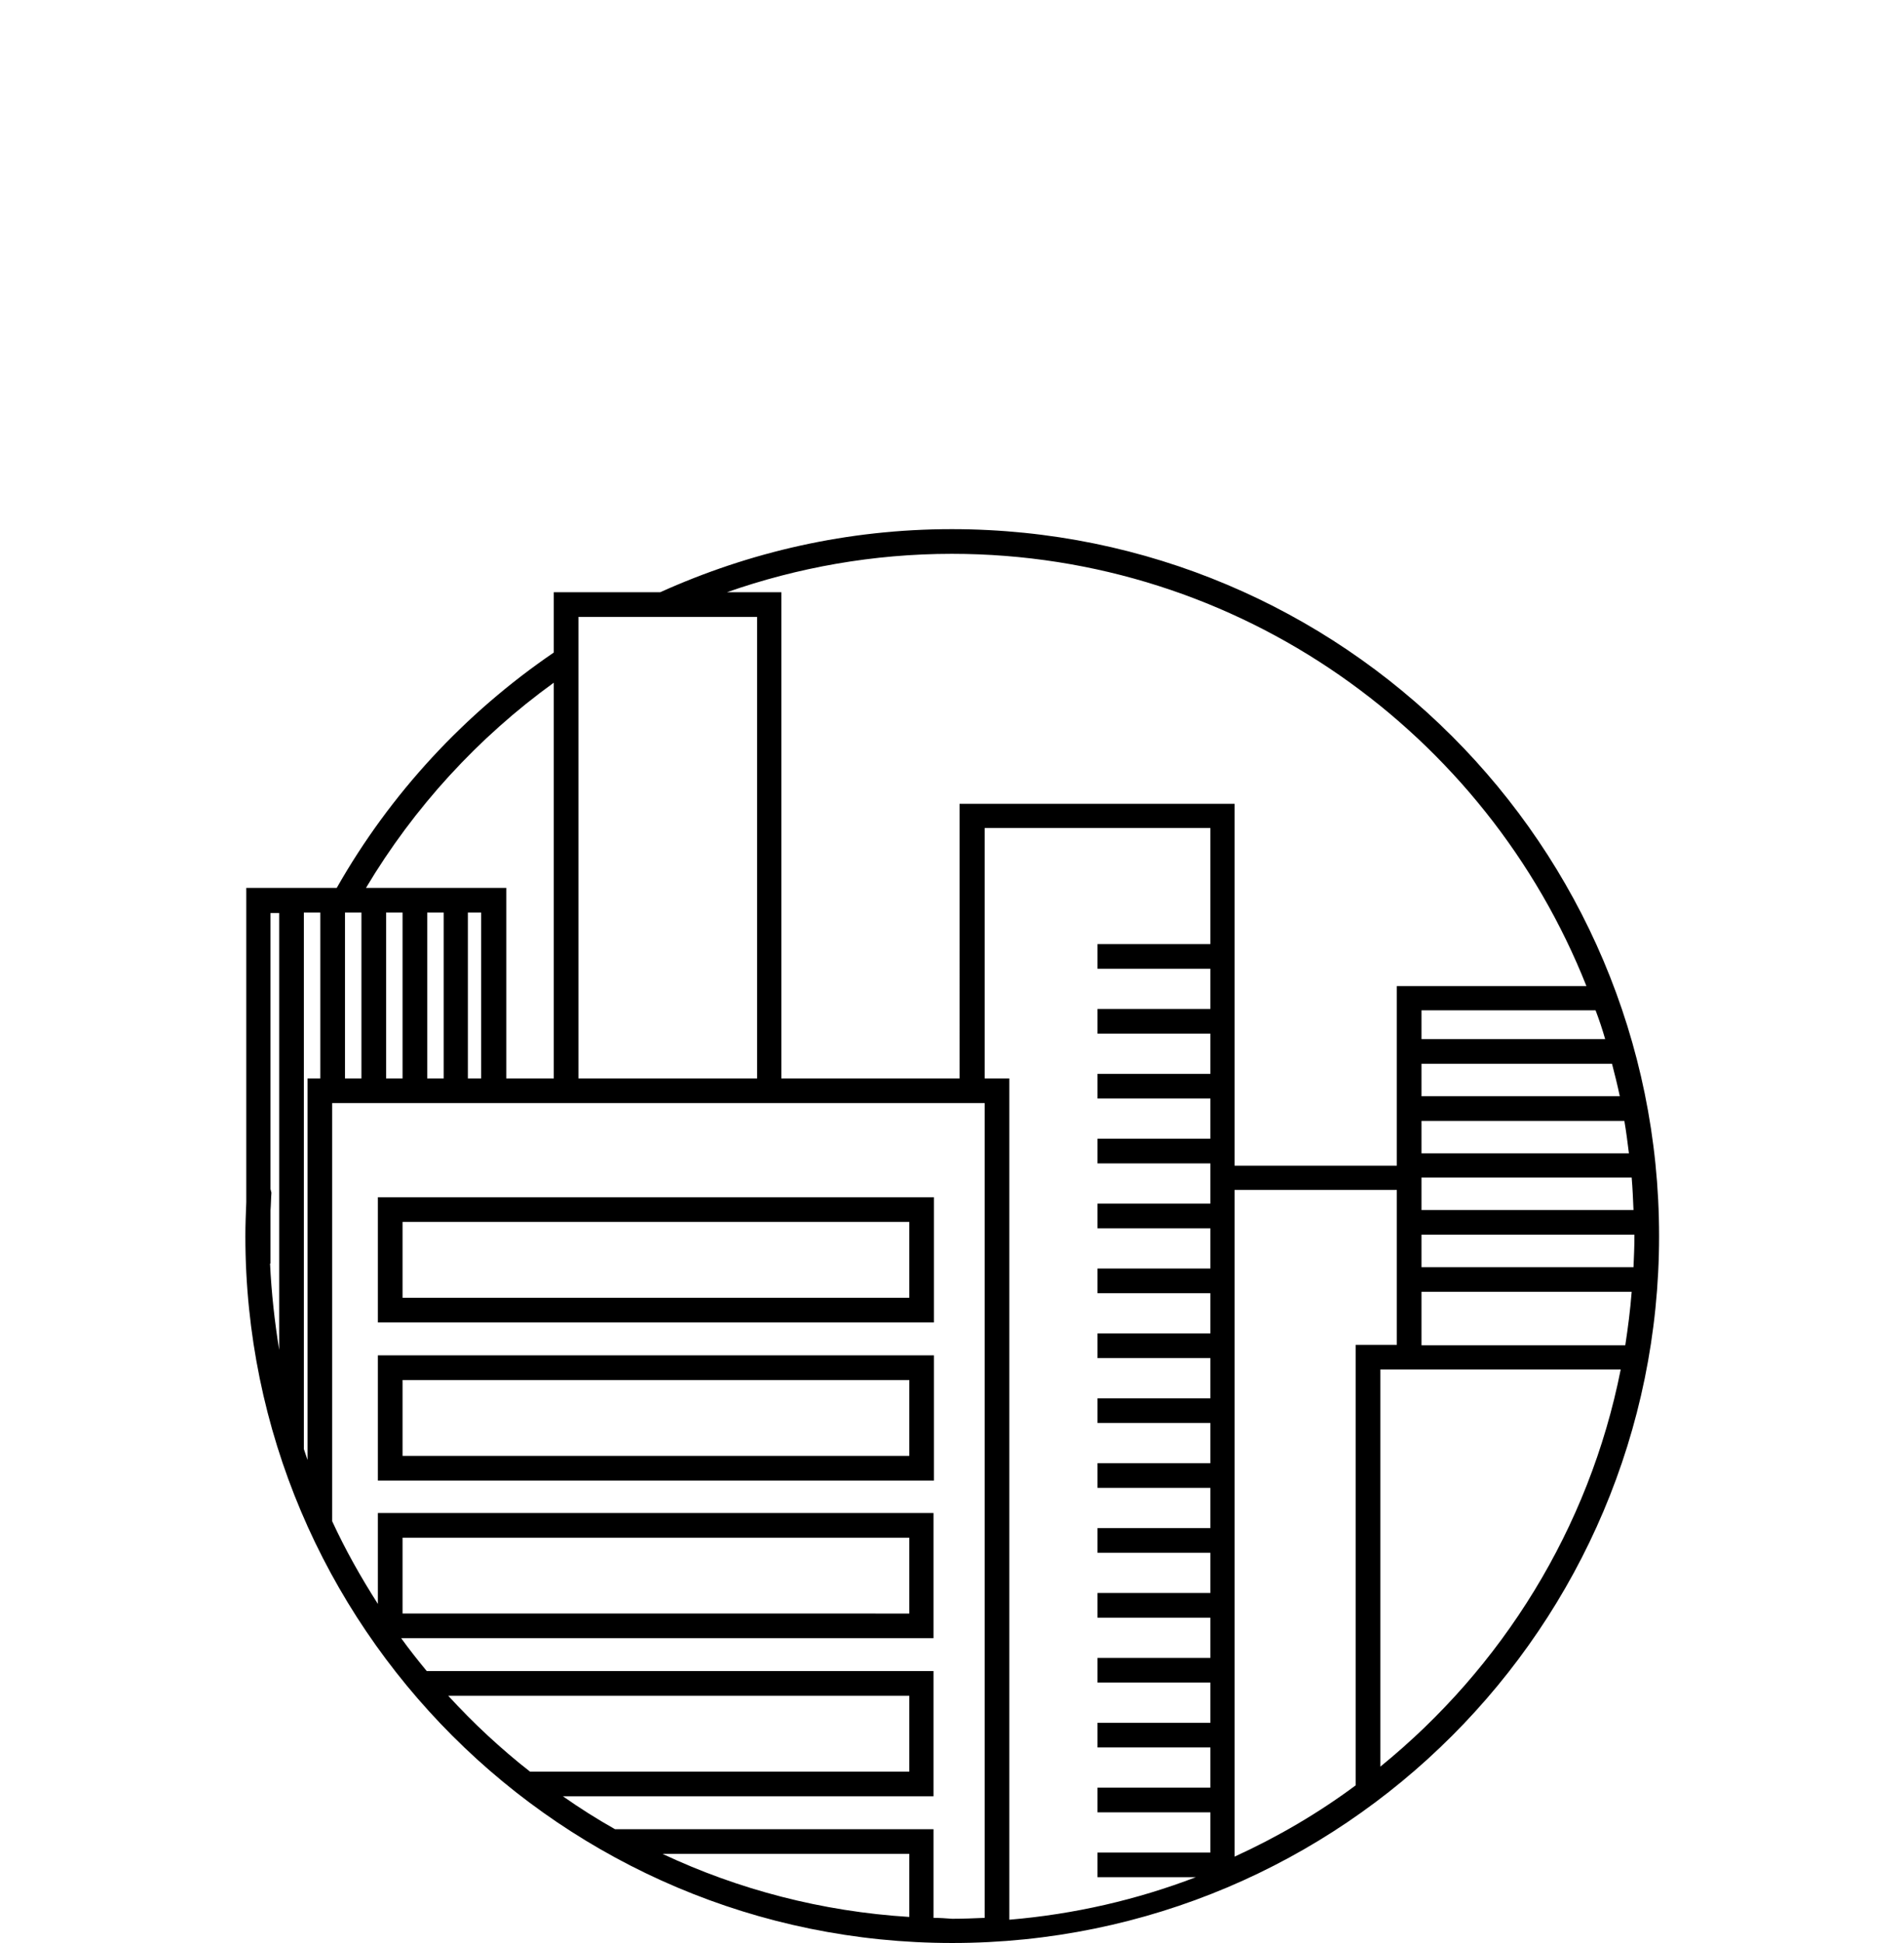
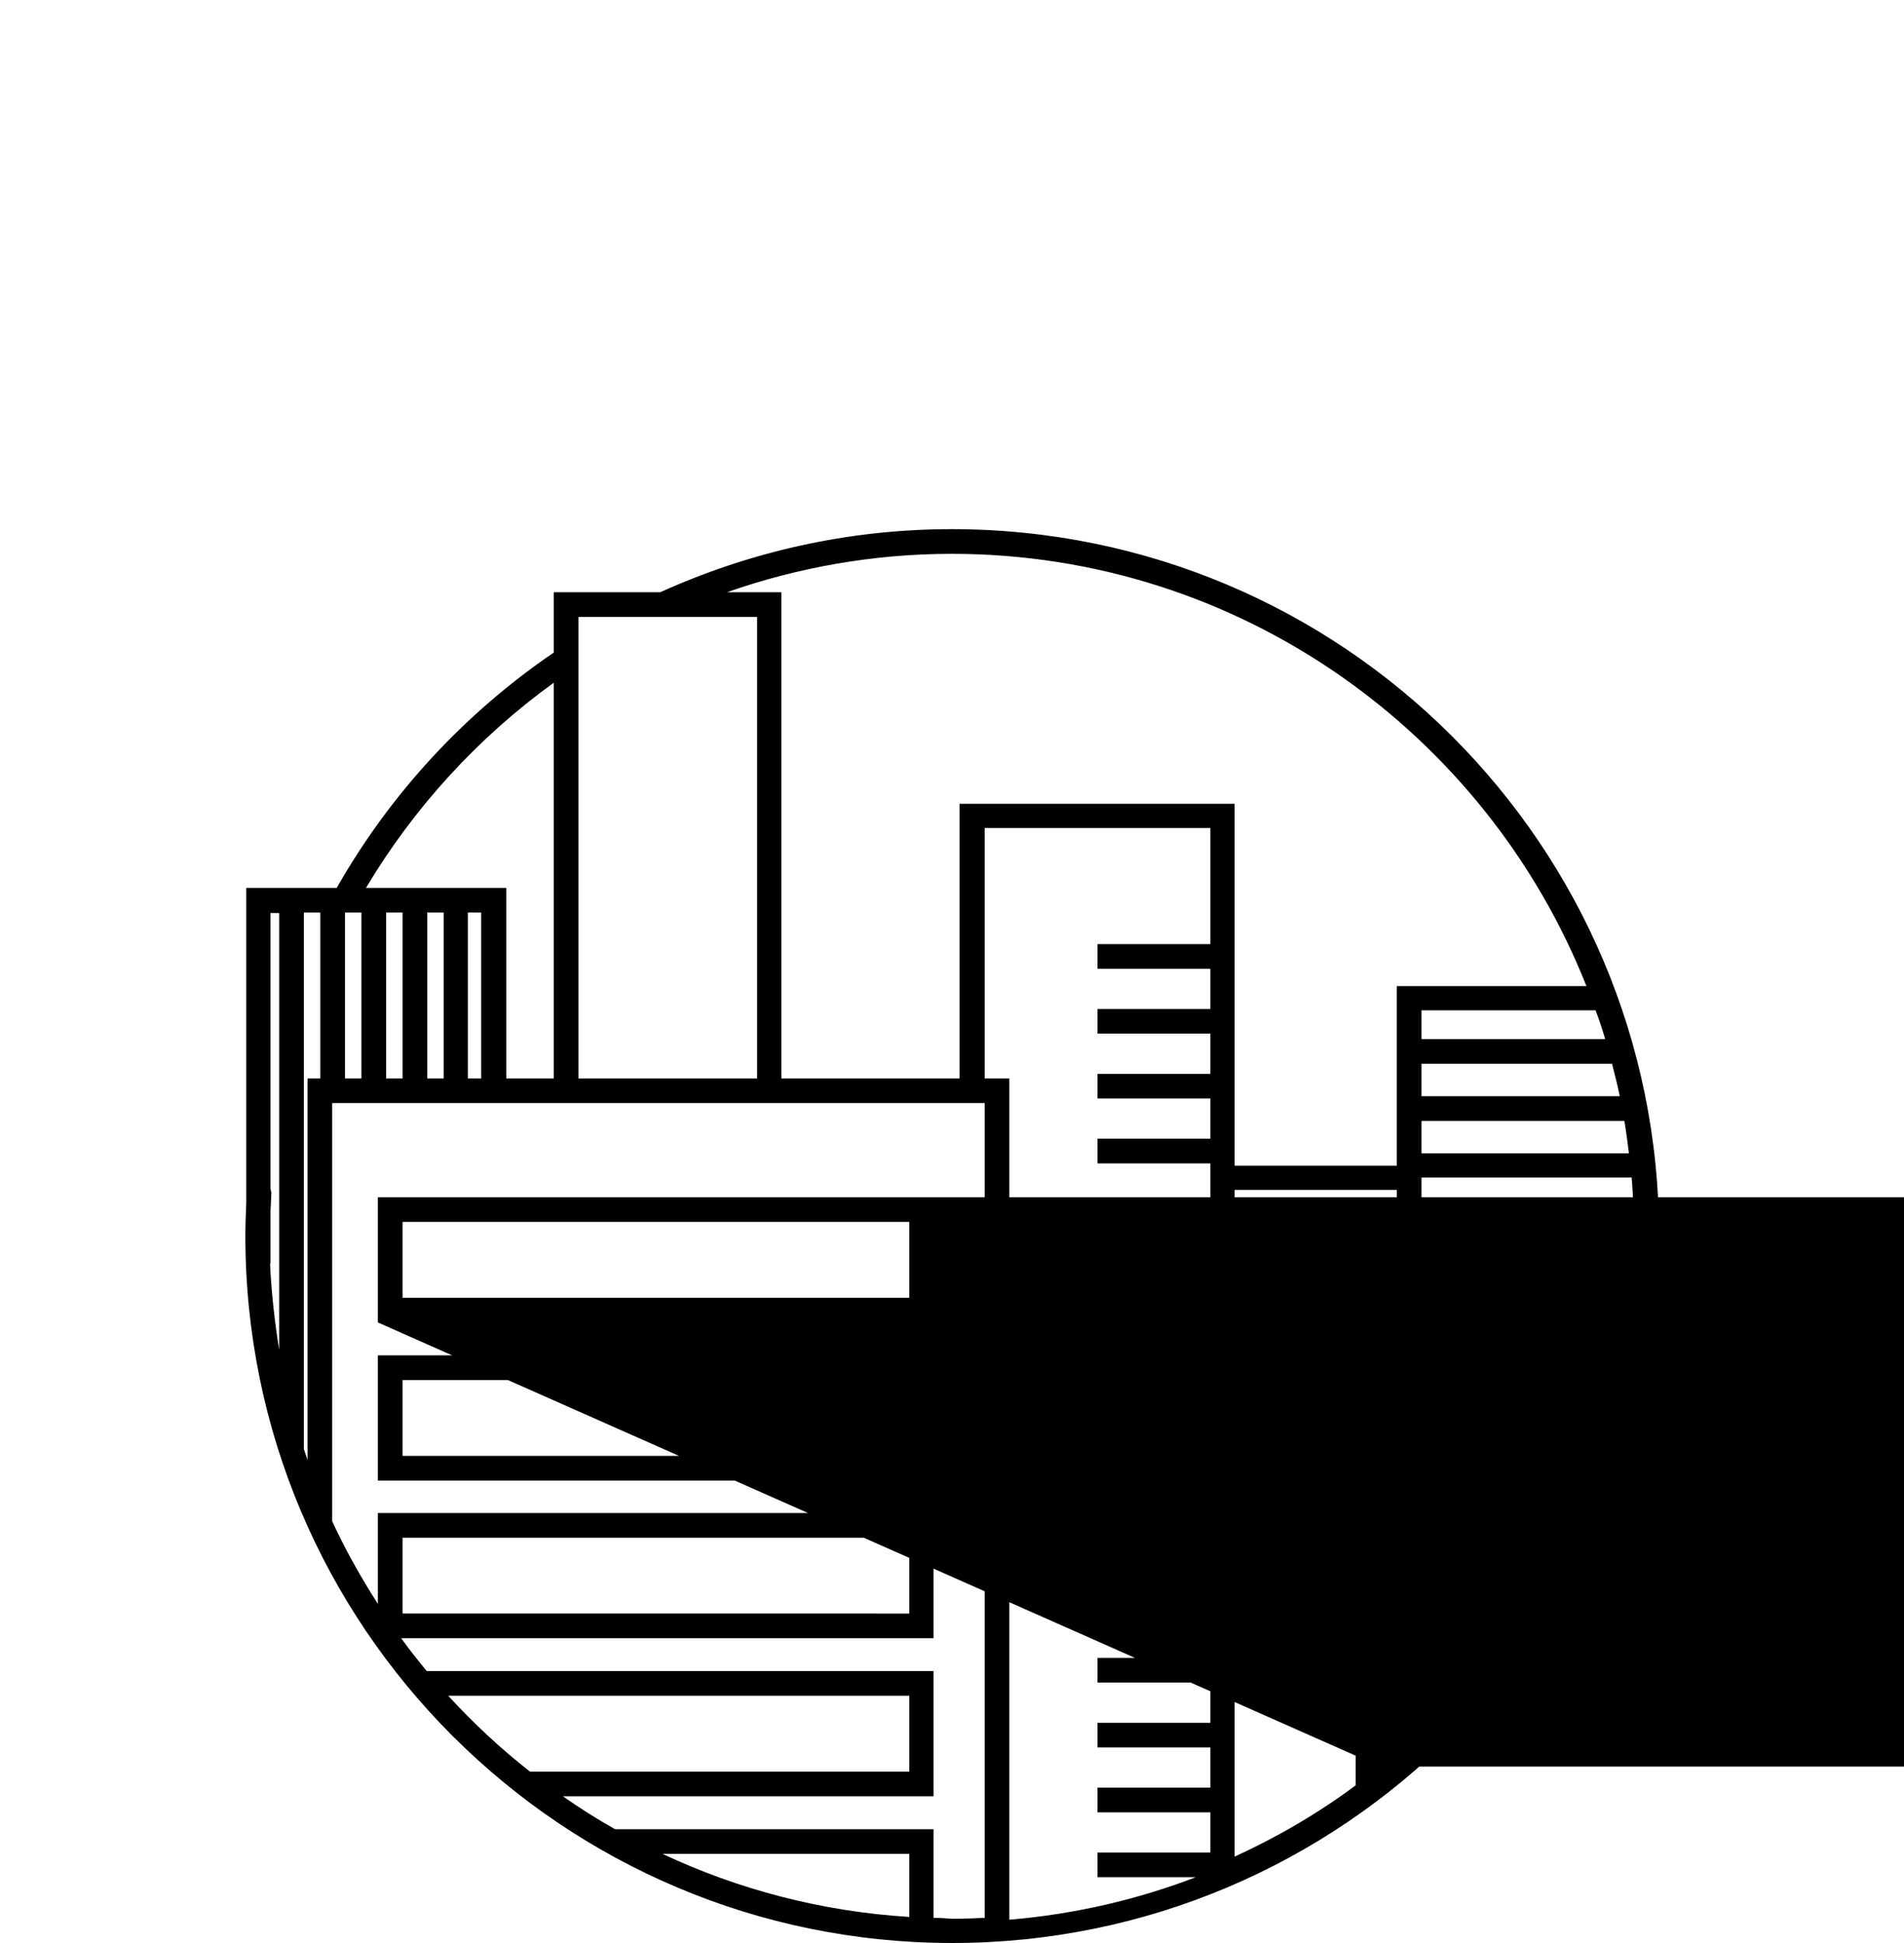
<svg xmlns="http://www.w3.org/2000/svg" version="1.1" id="Capa_1" x="0px" y="0px" viewBox="0 0 416.7 425.2" style="enable-background:new 0 0 416.7 425.2;" xml:space="preserve">
-   <path fill="currentColor" d="M208.3,115.8c-22.8,0-44.3,5-63.8,13.8h-23.3v13.2c-19.5,13.3-35.8,30.9-47.5,51.5H53.9v68.8  c-0.1,2.5-0.2,4.9-0.2,7.4c0,85.4,69.3,154.7,154.7,154.7c85.4,0,154.7-69.3,154.7-154.7C363.1,185,293.8,115.8,208.3,115.8z   M357.7,270.5c0,2.3-0.1,4.5-0.2,6.8h-46.4v-7.1h46.6C357.7,270.3,357.7,270.4,357.7,270.5z M296.7,390.7  c-8.2,6.1-17.1,11.3-26.5,15.6V260.4h35.5v33.9h-9V390.7z M215.5,236v-54.8h49.4v25.4h-24.7v5.4h24.7v8.8h-24.7v5.4h24.7v8.8h-24.7  v5.4h24.7v8.8h-24.7v5.4h24.7v8.8h-24.7v5.4h24.7v8.8h-24.7v5.4h24.7v8.8h-24.7v5.4h24.7v8.8h-24.7v5.4h24.7v8.8h-24.7v5.4h24.7v8.8  h-24.7v5.4h24.7v8.8h-24.7v5.4h24.7v8.8h-24.7v5.4h24.7v8.8h-24.7v5.4h24.7v8.8h-24.7v5.4h24.7v8.8h-24.7v5.4h21.5  c-12.8,4.9-26.5,8.1-40.8,9.3V236H215.5z M351.3,227.4h-40.2v-6.3h38.1C350,223.2,350.7,225.3,351.3,227.4z M311.1,232.8h41.7  c0.6,2.3,1.2,4.7,1.7,7.1h-43.4V232.8z M311.1,282.7h46c-0.3,3.9-0.8,7.8-1.4,11.7h-44.6V282.7z M311.1,264.8v-7.1h46  c0.2,2.3,0.3,4.7,0.4,7.1H311.1z M311.1,252.4v-7.1h44.4c0.4,2.3,0.7,4.7,1,7.1H311.1z M208.3,121.2c63,0,117,39.3,138.9,94.6h-41.5  v39.3h-35.5v-79.2h-60.2V236H171V129.6h-11.9C174.5,124.2,191.1,121.2,208.3,121.2z M165.7,135v101h-39.1V135H165.7z M121.2,149.4  V236h-10.4v-41.7H80.1C90.6,176.7,104.6,161.4,121.2,149.4z M67.3,319.5c-0.3-0.8-0.5-1.6-0.8-2.4V199.7h3.6V236h-2.8V319.5z   M75.5,199.7h3.6V236h-3.6V199.7z M84.5,199.7h3.6V236h-3.6V199.7z M93.5,199.7h3.6V236h-3.6V199.7z M102.4,199.7h2.9V236h-2.9  V199.7z M61.1,199.7v95.7c-1-6.2-1.7-12.5-2-18.9h0.1v-11.6c0.1-1.3,0.1-2.6,0.2-3.9c-0.1-0.3-0.1-0.5-0.2-0.8v-60.4H61.1z   M98.1,371.1H199v16.6H116C109.6,382.7,103.6,377.1,98.1,371.1z M199,419.5c-19.2-1.2-37.4-6-54-13.8h54V419.5z M204.3,419.7v-19.4  h-69.7c-3.9-2.2-7.7-4.6-11.4-7.2h81.1v-27.4H93.4c-1.9-2.3-3.8-4.7-5.6-7.2h116.5v-27.4H82.7V351c-3.7-5.8-7.1-11.8-10-18.1v-91.5  h142.8v178.3c-2.4,0.1-4.7,0.2-7.1,0.2C207,419.8,205.7,419.7,204.3,419.7z M88.1,353.1v-16.6H199v16.6H88.1z M302.1,386.6v-86.9  h52.6C347.8,334.5,328.7,365,302.1,386.6z M82.7,289.4h121.7V262H82.7V289.4z M88.1,267.4H199V284H88.1V267.4z M82.7,324h121.7  v-27.4H82.7V324z M88.1,302H199v16.6H88.1V302z" />
+   <path fill="currentColor" d="M208.3,115.8c-22.8,0-44.3,5-63.8,13.8h-23.3v13.2c-19.5,13.3-35.8,30.9-47.5,51.5H53.9v68.8  c-0.1,2.5-0.2,4.9-0.2,7.4c0,85.4,69.3,154.7,154.7,154.7c85.4,0,154.7-69.3,154.7-154.7C363.1,185,293.8,115.8,208.3,115.8z   M357.7,270.5c0,2.3-0.1,4.5-0.2,6.8h-46.4v-7.1h46.6C357.7,270.3,357.7,270.4,357.7,270.5z M296.7,390.7  c-8.2,6.1-17.1,11.3-26.5,15.6V260.4h35.5v33.9h-9V390.7z M215.5,236v-54.8h49.4v25.4h-24.7v5.4h24.7v8.8h-24.7v5.4h24.7v8.8h-24.7  v5.4h24.7v8.8h-24.7v5.4h24.7v8.8h-24.7v5.4h24.7v8.8h-24.7v5.4h24.7v8.8h-24.7v5.4h24.7v8.8h-24.7v5.4h24.7v8.8h-24.7v5.4h24.7v8.8  h-24.7v5.4h24.7v8.8h-24.7v5.4h24.7v8.8h-24.7v5.4h24.7v8.8h-24.7v5.4h24.7v8.8h-24.7v5.4h24.7v8.8h-24.7v5.4h21.5  c-12.8,4.9-26.5,8.1-40.8,9.3V236H215.5z M351.3,227.4h-40.2v-6.3h38.1C350,223.2,350.7,225.3,351.3,227.4z M311.1,232.8h41.7  c0.6,2.3,1.2,4.7,1.7,7.1h-43.4V232.8z M311.1,282.7h46c-0.3,3.9-0.8,7.8-1.4,11.7h-44.6V282.7z M311.1,264.8v-7.1h46  c0.2,2.3,0.3,4.7,0.4,7.1H311.1z M311.1,252.4v-7.1h44.4c0.4,2.3,0.7,4.7,1,7.1H311.1z M208.3,121.2c63,0,117,39.3,138.9,94.6h-41.5  v39.3h-35.5v-79.2h-60.2V236H171V129.6h-11.9C174.5,124.2,191.1,121.2,208.3,121.2z M165.7,135v101h-39.1V135H165.7z M121.2,149.4  V236h-10.4v-41.7H80.1C90.6,176.7,104.6,161.4,121.2,149.4z M67.3,319.5c-0.3-0.8-0.5-1.6-0.8-2.4V199.7h3.6V236h-2.8V319.5z   M75.5,199.7h3.6V236h-3.6V199.7z M84.5,199.7h3.6V236h-3.6V199.7z M93.5,199.7h3.6V236h-3.6V199.7z M102.4,199.7h2.9V236h-2.9  V199.7z M61.1,199.7v95.7c-1-6.2-1.7-12.5-2-18.9h0.1v-11.6c0.1-1.3,0.1-2.6,0.2-3.9c-0.1-0.3-0.1-0.5-0.2-0.8v-60.4H61.1z   M98.1,371.1H199v16.6H116C109.6,382.7,103.6,377.1,98.1,371.1z M199,419.5c-19.2-1.2-37.4-6-54-13.8h54V419.5z M204.3,419.7v-19.4  h-69.7c-3.9-2.2-7.7-4.6-11.4-7.2h81.1v-27.4H93.4c-1.9-2.3-3.8-4.7-5.6-7.2h116.5v-27.4H82.7V351c-3.7-5.8-7.1-11.8-10-18.1v-91.5  h142.8v178.3c-2.4,0.1-4.7,0.2-7.1,0.2C207,419.8,205.7,419.7,204.3,419.7z M88.1,353.1v-16.6H199v16.6H88.1z M302.1,386.6v-86.9  h52.6C347.8,334.5,328.7,365,302.1,386.6z h121.7V262H82.7V289.4z M88.1,267.4H199V284H88.1V267.4z M82.7,324h121.7  v-27.4H82.7V324z M88.1,302H199v16.6H88.1V302z" />
</svg>